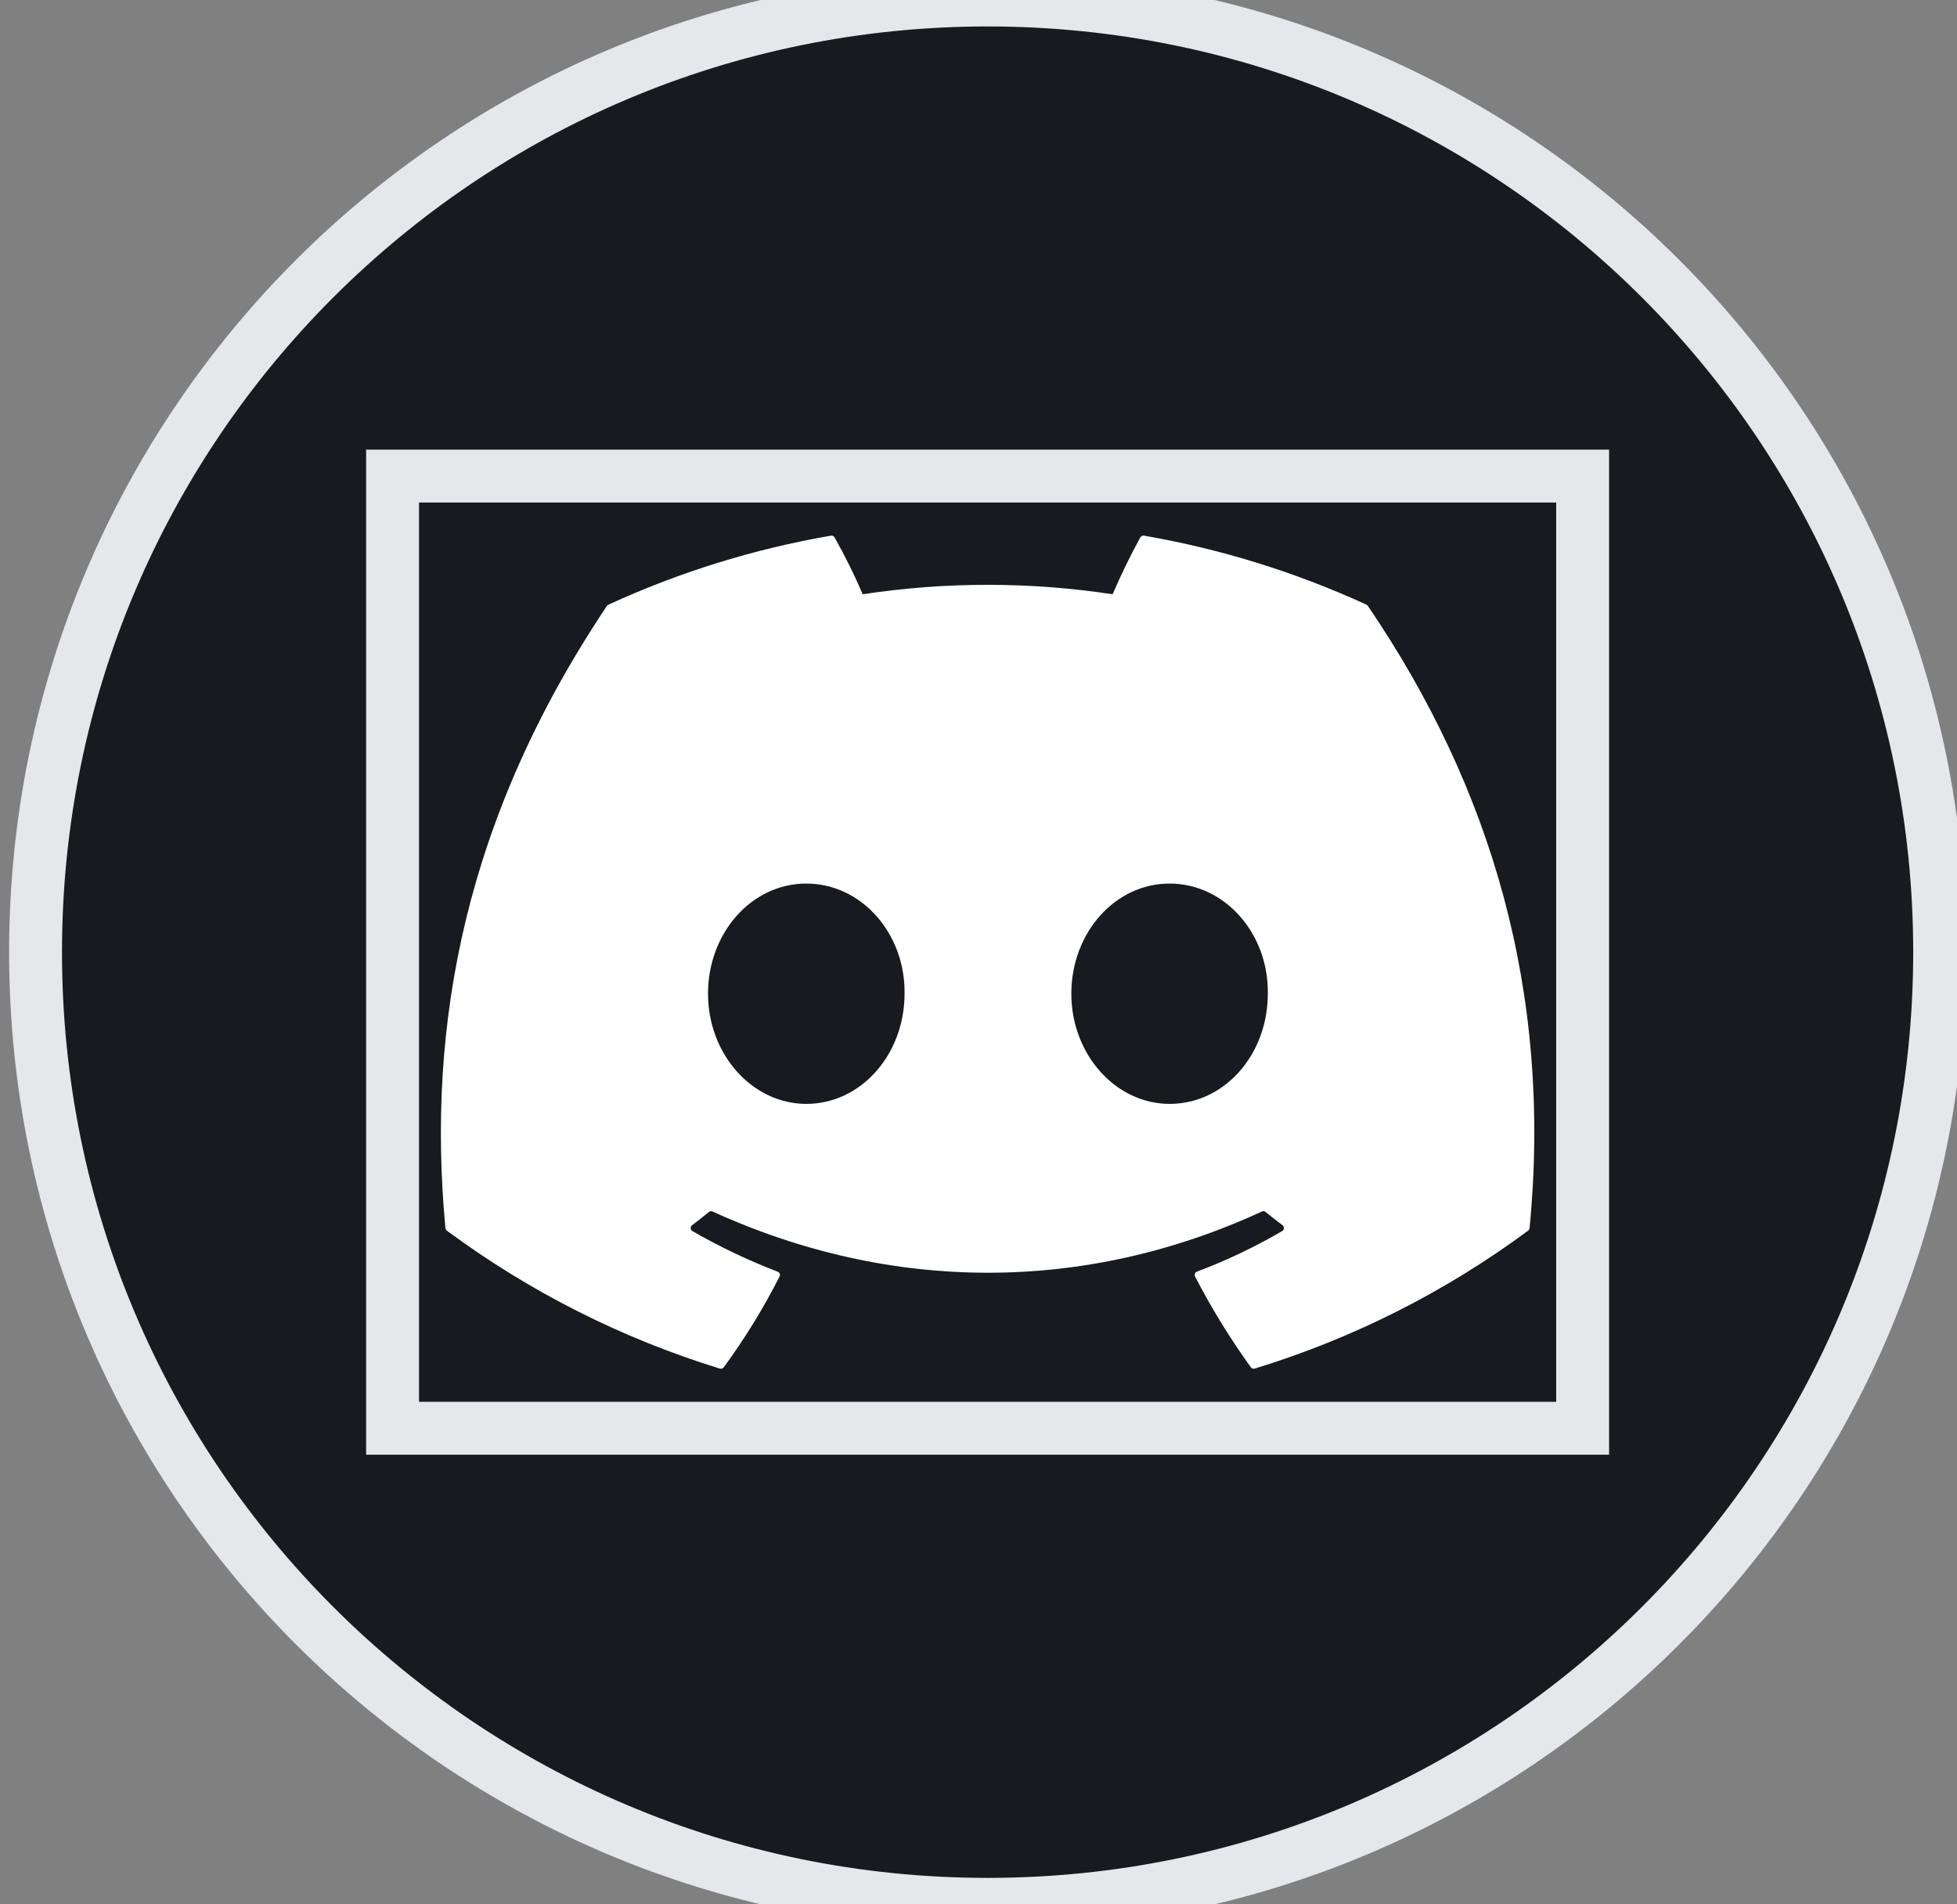
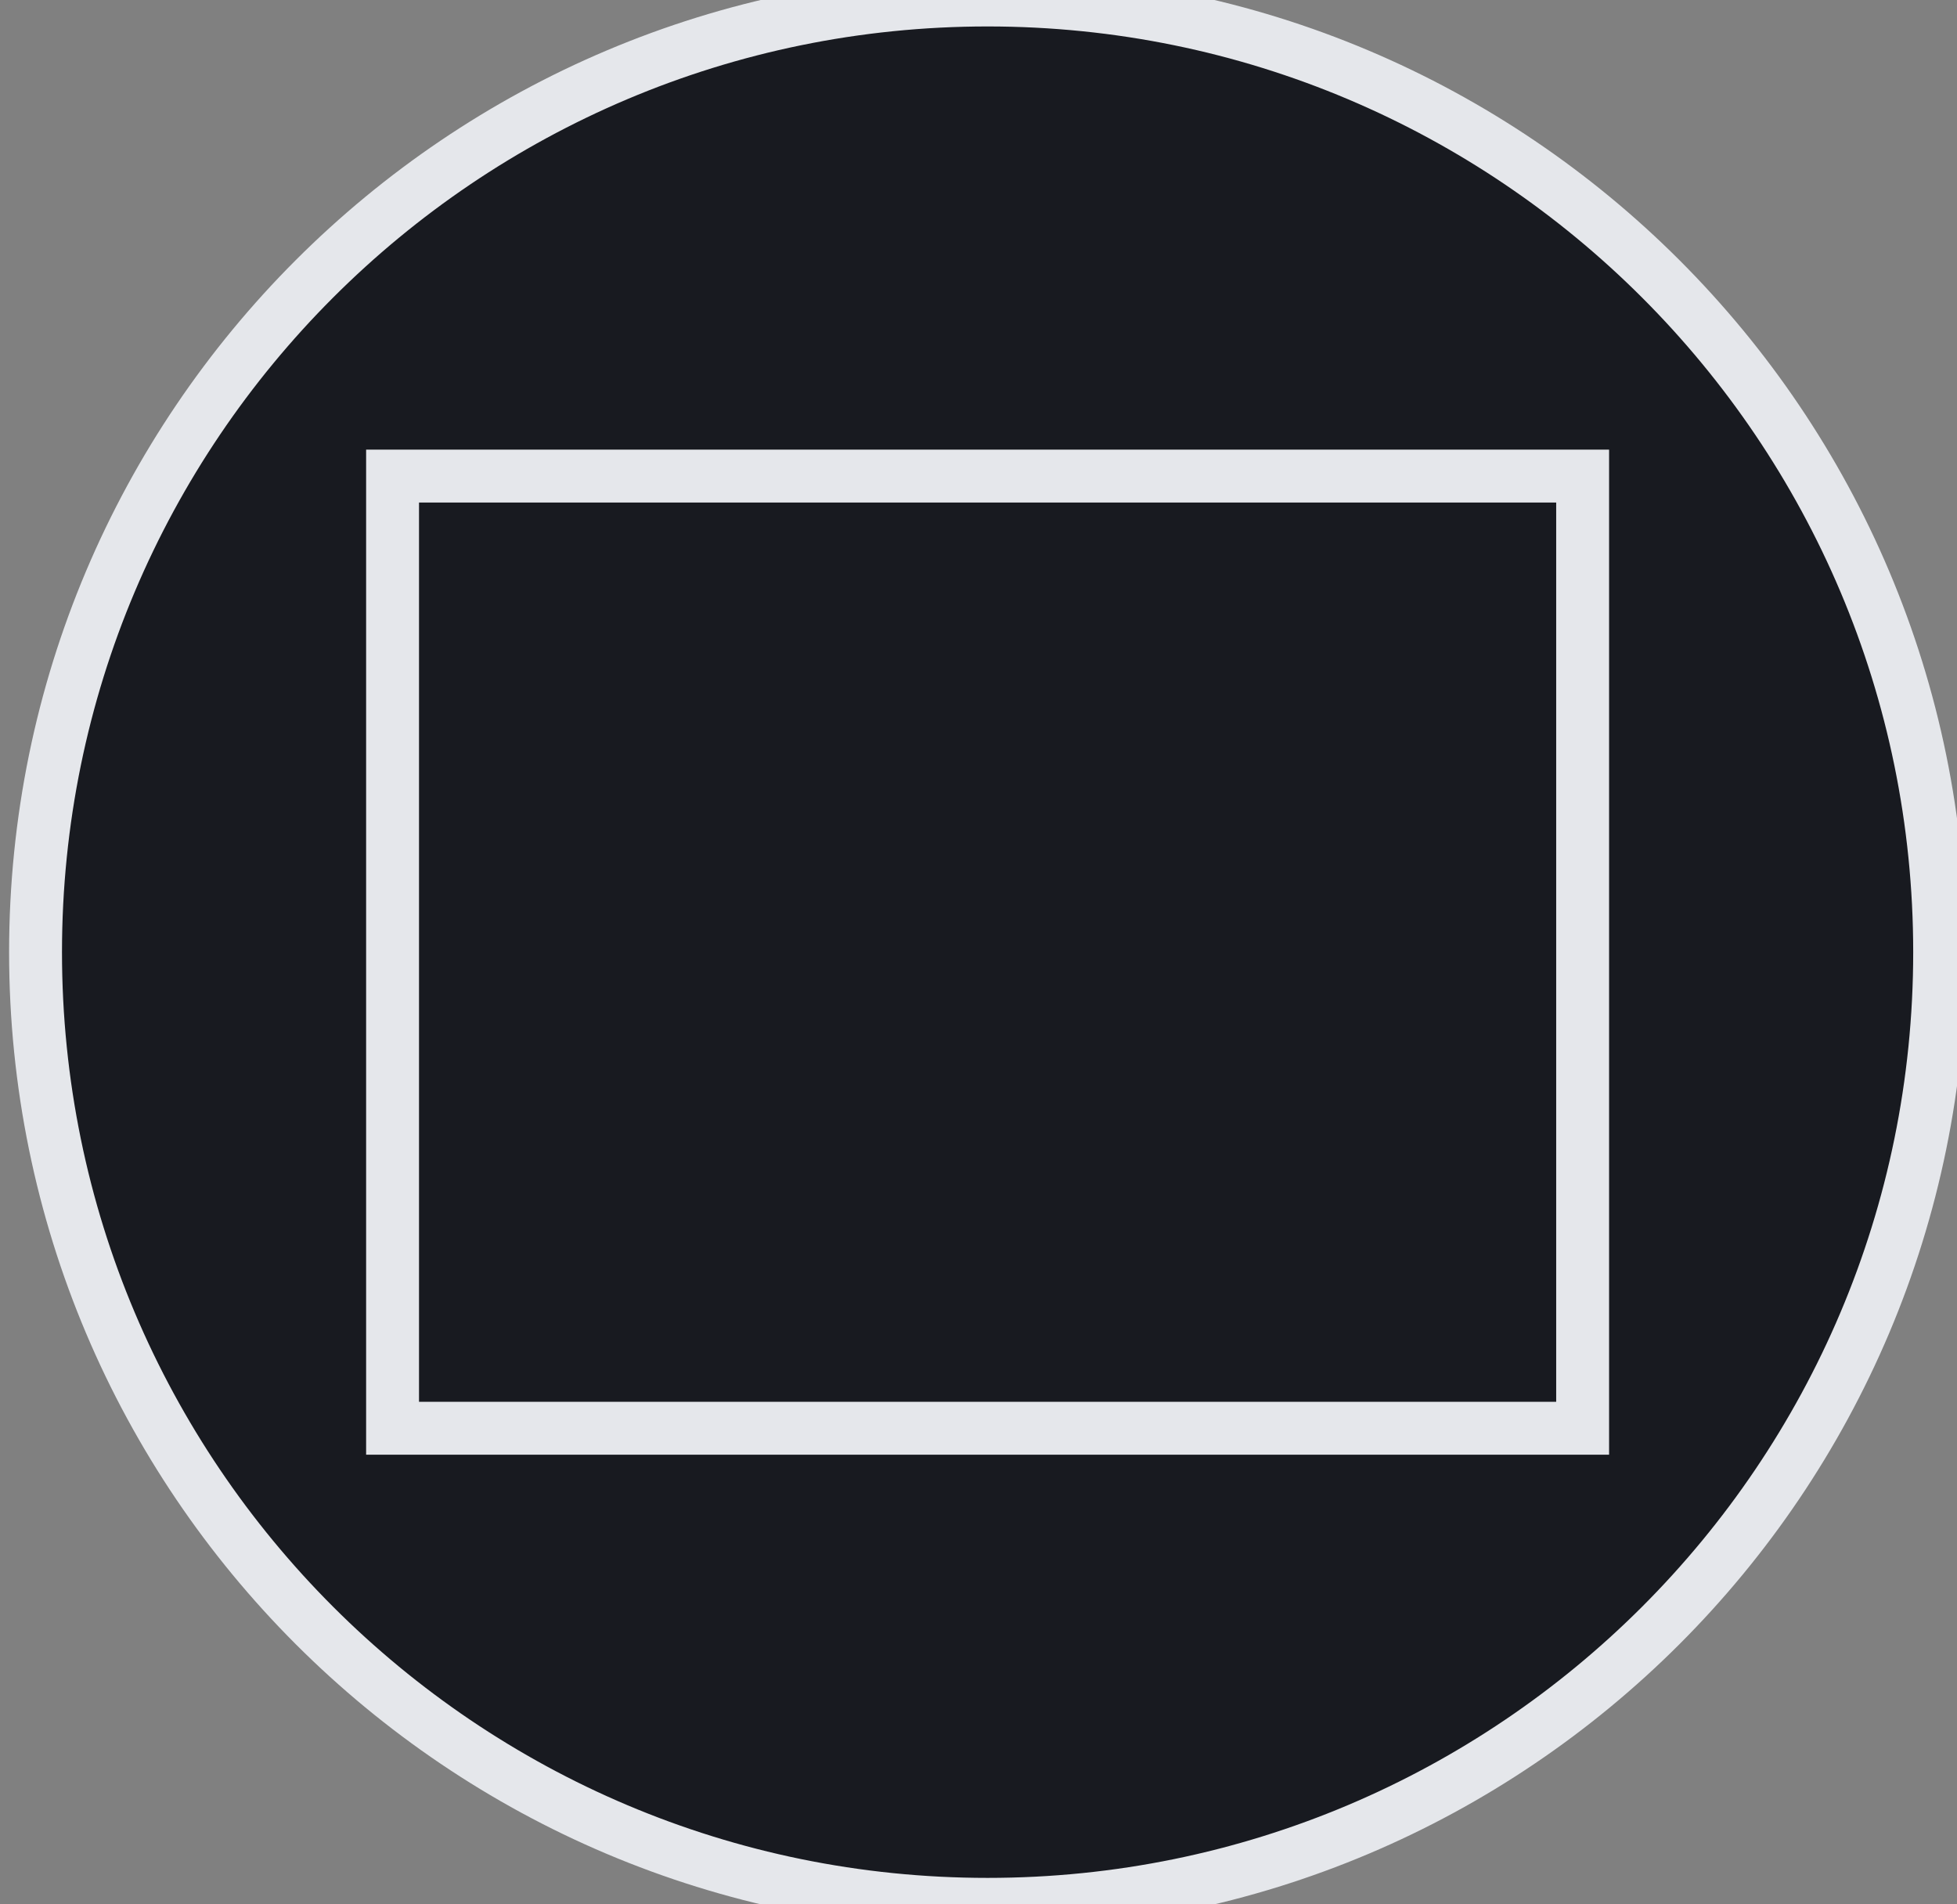
<svg xmlns="http://www.w3.org/2000/svg" width="37" height="36" viewBox="0 0 37 36" fill="none">
  <rect x="0" y="0" width="37" height="36" fill="#808080" stroke="none" />
  <path d="M18.672 0C28.613 0 36.672 8.059 36.672 18C36.672 27.941 28.613 36 18.672 36C8.731 36 0.672 27.941 0.672 18C0.672 8.059 8.731 0 18.672 0Z" fill="#181A20" />
  <path d="M18.672 0C28.613 0 36.672 8.059 36.672 18C36.672 27.941 28.613 36 18.672 36C8.731 36 0.672 27.941 0.672 18C0.672 8.059 8.731 0 18.672 0Z" stroke="#E5E7EB" />
  <path d="M29.922 27H7.422V9H29.922V27Z" stroke="#E5E7EB" />
  <g clip-path="url(#clip0_1_493)">
-     <path d="M25.862 11.455C25.857 11.444 25.847 11.435 25.836 11.431C24.495 10.816 23.081 10.377 21.628 10.126C21.615 10.124 21.601 10.125 21.589 10.131C21.577 10.137 21.567 10.146 21.56 10.158C21.368 10.508 21.193 10.867 21.036 11.234C19.47 10.996 17.877 10.996 16.311 11.234C16.153 10.866 15.975 10.507 15.778 10.158C15.772 10.147 15.762 10.137 15.749 10.132C15.738 10.126 15.724 10.124 15.711 10.126C14.258 10.377 12.843 10.815 11.503 11.431C11.492 11.435 11.482 11.444 11.475 11.454C8.795 15.457 8.061 19.36 8.421 23.216C8.422 23.225 8.425 23.234 8.43 23.242C8.435 23.251 8.441 23.258 8.448 23.264C10.009 24.419 11.754 25.301 13.61 25.872C13.623 25.876 13.637 25.876 13.65 25.872C13.663 25.867 13.674 25.859 13.683 25.848C14.081 25.306 14.434 24.732 14.739 24.131C14.743 24.123 14.745 24.114 14.746 24.105C14.746 24.096 14.745 24.086 14.741 24.078C14.738 24.069 14.733 24.061 14.726 24.055C14.719 24.048 14.711 24.044 14.703 24.04C14.146 23.827 13.607 23.57 13.09 23.272C13.081 23.267 13.073 23.259 13.067 23.25C13.062 23.24 13.058 23.23 13.058 23.219C13.057 23.208 13.059 23.197 13.064 23.187C13.068 23.177 13.075 23.169 13.084 23.162C13.192 23.081 13.3 22.997 13.404 22.911C13.413 22.904 13.424 22.899 13.436 22.897C13.448 22.896 13.46 22.897 13.471 22.902C16.854 24.446 20.516 24.446 23.859 22.902C23.87 22.897 23.883 22.895 23.894 22.896C23.906 22.898 23.918 22.903 23.927 22.91C24.031 22.996 24.139 23.081 24.248 23.162C24.257 23.169 24.264 23.177 24.268 23.187C24.273 23.197 24.275 23.208 24.275 23.219C24.274 23.23 24.271 23.24 24.265 23.249C24.26 23.259 24.252 23.266 24.242 23.272C23.727 23.573 23.188 23.829 22.629 24.04C22.62 24.043 22.613 24.048 22.606 24.054C22.599 24.061 22.594 24.069 22.591 24.078C22.588 24.086 22.586 24.095 22.587 24.105C22.587 24.114 22.59 24.123 22.594 24.131C22.903 24.728 23.256 25.302 23.649 25.847C23.657 25.859 23.668 25.867 23.681 25.871C23.694 25.876 23.709 25.876 23.722 25.872C25.581 25.303 27.329 24.421 28.892 23.264C28.899 23.258 28.906 23.251 28.91 23.243C28.915 23.235 28.918 23.226 28.919 23.216C29.35 18.759 28.197 14.887 25.862 11.455ZM15.244 20.868C14.225 20.868 13.386 19.933 13.386 18.785C13.386 17.637 14.209 16.703 15.244 16.703C16.287 16.703 17.118 17.646 17.102 18.785C17.102 19.933 16.279 20.868 15.244 20.868ZM22.113 20.868C21.094 20.868 20.255 19.933 20.255 18.785C20.255 17.637 21.078 16.703 22.113 16.703C23.156 16.703 23.987 17.646 23.97 18.785C23.97 19.933 23.156 20.868 22.113 20.868Z" fill="white" />
-   </g>
+     </g>
  <defs>
    <clipPath id="clip0_1_493">
      <path d="M7.422 9H29.922V27H7.422V9Z" fill="white" />
    </clipPath>
  </defs>
</svg>